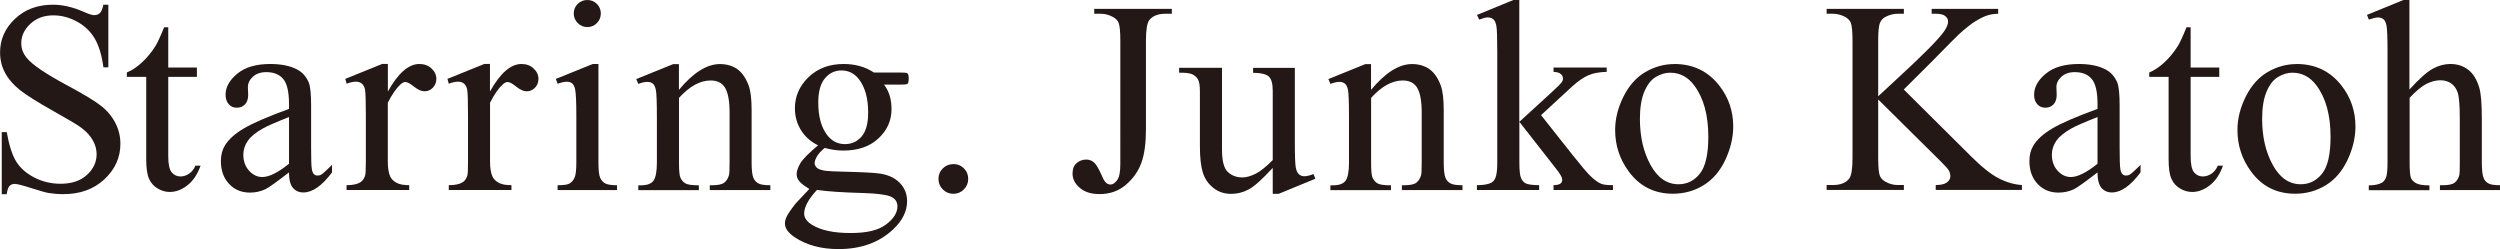
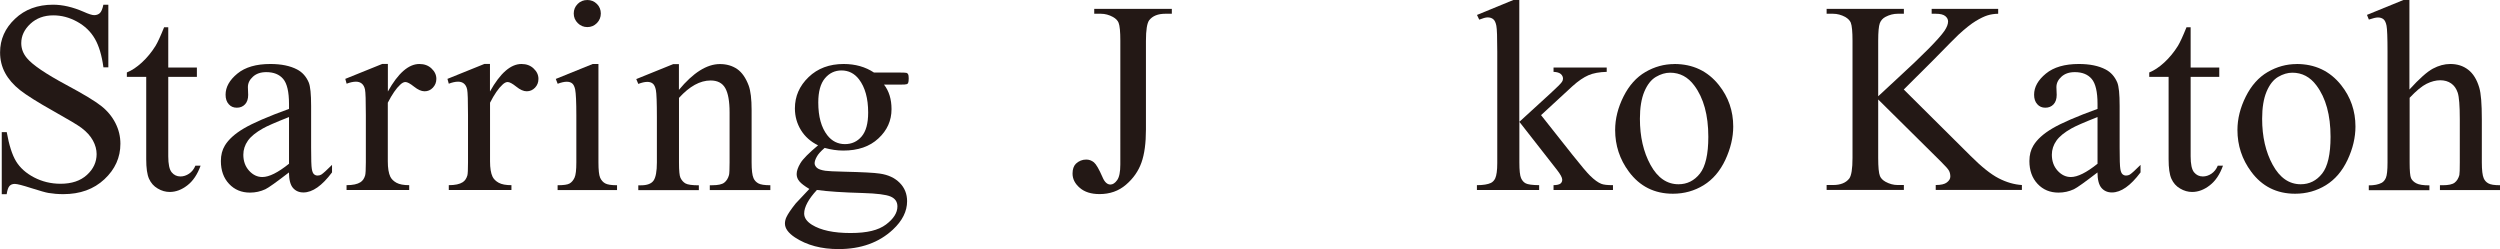
<svg xmlns="http://www.w3.org/2000/svg" id="_レイヤー_2" data-name="レイヤー 2" viewBox="0 0 356.3 35.5">
  <defs>
    <style>
      .cls-1 {
        fill: #231815;
        stroke-width: 0px;
      }
    </style>
  </defs>
  <g id="DESIGN">
    <g>
      <path class="cls-1" d="M15.44.67v8.93h-.7c-.23-1.71-.64-3.08-1.23-4.09-.59-1.02-1.43-1.82-2.52-2.42-1.09-.6-2.22-.9-3.39-.9-1.32,0-2.41.4-3.28,1.21-.86.81-1.29,1.72-1.29,2.75,0,.79.27,1.5.82,2.15.79.95,2.66,2.22,5.62,3.81,2.41,1.29,4.06,2.29,4.94,2.98.88.69,1.56,1.51,2.04,2.45.48.94.71,1.92.71,2.95,0,1.96-.76,3.64-2.28,5.06-1.52,1.42-3.47,2.12-5.86,2.12-.75,0-1.45-.06-2.11-.17-.39-.06-1.21-.3-2.45-.69-1.24-.4-2.02-.6-2.35-.6s-.57.1-.75.29c-.18.19-.32.58-.41,1.18H.25v-8.85h.71c.33,1.85.77,3.24,1.33,4.16.56.92,1.41,1.69,2.56,2.29s2.41.91,3.78.91c1.59,0,2.84-.42,3.76-1.26s1.38-1.83,1.38-2.97c0-.63-.17-1.28-.52-1.92-.35-.65-.89-1.25-1.63-1.81-.5-.38-1.85-1.19-4.06-2.43-2.21-1.24-3.78-2.23-4.71-2.96-.93-.74-1.64-1.55-2.12-2.44-.48-.89-.72-1.87-.72-2.93,0-1.85.71-3.45,2.13-4.79C3.55,1.34,5.36.67,7.56.67c1.37,0,2.82.34,4.36,1.01.71.32,1.21.48,1.5.48.33,0,.6-.1.81-.29.21-.2.38-.59.5-1.19h.7Z" />
      <path class="cls-1" d="M23.98,3.9v5.73h4.08v1.33h-4.08v11.31c0,1.13.16,1.89.49,2.29.32.39.74.59,1.25.59.42,0,.83-.13,1.22-.39.39-.26.7-.64.91-1.15h.74c-.45,1.24-1.07,2.18-1.89,2.81-.81.63-1.65.94-2.51.94-.58,0-1.16-.16-1.71-.49-.56-.32-.97-.79-1.24-1.39-.27-.6-.4-1.53-.4-2.79v-11.73h-2.76v-.63c.7-.28,1.41-.75,2.14-1.42.73-.67,1.38-1.46,1.95-2.37.29-.48.7-1.36,1.22-2.65h.59Z" />
      <path class="cls-1" d="M41.19,24.57c-1.79,1.38-2.91,2.18-3.37,2.4-.69.32-1.42.48-2.19.48-1.21,0-2.2-.41-2.98-1.24-.78-.83-1.17-1.91-1.17-3.26,0-.85.19-1.59.57-2.21.52-.86,1.42-1.68,2.71-2.44,1.29-.76,3.43-1.69,6.43-2.78v-.69c0-1.74-.28-2.93-.83-3.58-.55-.65-1.36-.97-2.41-.97-.8,0-1.43.22-1.9.65-.48.43-.72.93-.72,1.49l.04,1.1c0,.58-.15,1.03-.45,1.35-.3.32-.69.48-1.17.48s-.85-.16-1.15-.5c-.3-.33-.45-.78-.45-1.35,0-1.09.56-2.09,1.68-3.01s2.69-1.37,4.7-1.37c1.55,0,2.82.26,3.81.78.75.39,1.3,1.01,1.66,1.85.23.55.34,1.66.34,3.35v5.92c0,1.66.03,2.68.1,3.06.06.38.17.63.31.75.15.13.31.19.5.19.2,0,.38-.04.53-.13.27-.17.78-.63,1.54-1.39v1.07c-1.42,1.9-2.78,2.86-4.08,2.86-.62,0-1.12-.22-1.49-.65s-.56-1.17-.57-2.21ZM41.19,23.33v-6.65c-1.92.76-3.16,1.3-3.71,1.62-1,.56-1.72,1.14-2.15,1.75s-.65,1.28-.65,2c0,.91.27,1.67.82,2.28.55.6,1.17.9,1.89.9.96,0,2.23-.63,3.81-1.9Z" />
      <path class="cls-1" d="M55.28,9.12v3.92c1.46-2.62,2.96-3.92,4.49-3.92.7,0,1.28.21,1.73.64.46.43.69.92.69,1.48,0,.5-.17.91-.5,1.26s-.72.51-1.18.51-.94-.22-1.5-.66c-.55-.44-.96-.66-1.23-.66-.23,0-.48.13-.74.38-.57.52-1.16,1.38-1.77,2.57v8.36c0,.96.12,1.69.36,2.19.17.34.46.63.88.86s1.02.34,1.81.34v.69h-8.93v-.69c.89,0,1.55-.14,1.98-.42.32-.2.54-.53.67-.97.06-.22.1-.83.1-1.85v-6.76c0-2.03-.04-3.24-.12-3.63-.08-.39-.24-.67-.46-.85-.22-.18-.5-.27-.83-.27-.39,0-.84.1-1.33.29l-.19-.69,5.27-2.13h.8Z" />
      <path class="cls-1" d="M69.83,9.12v3.92c1.46-2.62,2.96-3.92,4.49-3.92.7,0,1.28.21,1.73.64.46.43.69.92.69,1.48,0,.5-.16.91-.49,1.26-.33.34-.72.51-1.18.51s-.94-.22-1.49-.66c-.55-.44-.96-.66-1.23-.66-.23,0-.48.13-.74.38-.57.52-1.16,1.38-1.77,2.57v8.36c0,.96.12,1.69.36,2.19.17.34.46.63.88.86.42.23,1.02.34,1.81.34v.69h-8.93v-.69c.89,0,1.55-.14,1.98-.42.32-.2.54-.53.67-.97.06-.22.09-.83.09-1.85v-6.76c0-2.03-.04-3.24-.12-3.63-.08-.39-.24-.67-.46-.85-.22-.18-.5-.27-.83-.27-.39,0-.84.1-1.33.29l-.19-.69,5.27-2.13h.8Z" />
      <path class="cls-1" d="M85.29,9.12v14.02c0,1.09.08,1.82.24,2.18.16.36.39.63.71.81.31.18.88.27,1.7.27v.69h-8.47v-.69c.85,0,1.42-.08,1.71-.25s.52-.44.7-.82.26-1.11.26-2.19v-6.72c0-1.89-.06-3.12-.17-3.68-.09-.41-.23-.69-.42-.85-.19-.16-.45-.24-.78-.24-.36,0-.79.1-1.29.29l-.27-.69,5.26-2.13h.84ZM83.71,0c.53,0,.99.19,1.36.56.37.37.56.83.56,1.36s-.19.99-.56,1.37c-.38.38-.83.57-1.36.57s-.99-.19-1.37-.57-.57-.84-.57-1.37.19-.99.56-1.36c.37-.37.83-.56,1.38-.56Z" />
      <path class="cls-1" d="M96.75,12.82c2.04-2.46,3.99-3.69,5.85-3.69.95,0,1.77.24,2.46.71.69.48,1.23,1.26,1.64,2.35.28.76.42,1.93.42,3.5v7.45c0,1.1.09,1.85.27,2.25.14.32.36.56.68.74.31.18.89.27,1.72.27v.69h-8.63v-.69h.36c.81,0,1.38-.12,1.7-.37.32-.25.55-.61.68-1.09.05-.19.08-.79.08-1.79v-7.14c0-1.59-.21-2.74-.62-3.46-.41-.72-1.11-1.08-2.08-1.08-1.51,0-3.01.83-4.51,2.48v9.2c0,1.18.07,1.91.21,2.19.18.37.42.64.73.81.31.17.94.26,1.89.26v.69h-8.63v-.69h.38c.89,0,1.49-.23,1.8-.68.31-.45.47-1.31.47-2.58v-6.47c0-2.09-.05-3.37-.14-3.83s-.24-.77-.44-.93c-.2-.17-.46-.25-.79-.25-.36,0-.78.1-1.28.29l-.29-.69,5.26-2.13h.82v3.69Z" />
      <path class="cls-1" d="M116.61,20.72c-1.07-.52-1.89-1.25-2.46-2.18-.57-.93-.86-1.96-.86-3.09,0-1.73.65-3.21,1.95-4.46s2.97-1.87,5-1.87c1.66,0,3.1.41,4.32,1.22h3.7c.54,0,.86.02.95.05.09.03.15.09.19.16.08.11.11.32.11.61,0,.33-.03.56-.09.69-.04.06-.1.11-.2.15-.09.04-.42.06-.96.06h-2.27c.71.91,1.07,2.08,1.07,3.5,0,1.62-.62,3.02-1.87,4.17-1.24,1.16-2.91,1.73-5.01,1.73-.86,0-1.75-.13-2.65-.38-.56.48-.94.9-1.13,1.27-.2.36-.3.67-.3.92,0,.22.11.43.31.63.21.2.62.35,1.23.44.36.05,1.24.1,2.67.13,2.62.06,4.31.15,5.08.27,1.18.17,2.12.6,2.83,1.31.71.71,1.06,1.59,1.06,2.63,0,1.43-.67,2.78-2.02,4.04-1.98,1.85-4.56,2.78-7.75,2.78-2.45,0-4.52-.55-6.21-1.66-.95-.63-1.43-1.29-1.43-1.98,0-.3.07-.61.21-.91.22-.47.66-1.12,1.33-1.96.09-.11.74-.8,1.94-2.06-.66-.39-1.13-.75-1.4-1.06-.27-.31-.41-.66-.41-1.06,0-.44.18-.96.54-1.56.36-.6,1.2-1.44,2.5-2.53ZM116.42,27.08c-.6.65-1.05,1.25-1.35,1.81s-.46,1.07-.46,1.54c0,.61.37,1.14,1.1,1.6,1.27.79,3.1,1.18,5.5,1.18s3.97-.4,5.06-1.21c1.08-.81,1.63-1.67,1.63-2.58,0-.66-.32-1.13-.97-1.41-.66-.28-1.97-.44-3.92-.5-2.86-.08-5.05-.22-6.59-.44ZM119.93,10.04c-.94,0-1.73.37-2.36,1.12-.63.75-.95,1.9-.95,3.45,0,2.01.43,3.56,1.29,4.67.66.84,1.5,1.26,2.51,1.26.96,0,1.76-.36,2.38-1.09s.93-1.86.93-3.41c0-2.02-.44-3.6-1.31-4.74-.65-.84-1.48-1.26-2.5-1.26Z" />
-       <path class="cls-1" d="M135.88,23.38c.6,0,1.1.21,1.5.62.41.41.61.91.61,1.5s-.21,1.08-.62,1.5c-.41.41-.91.62-1.5.62s-1.08-.21-1.5-.62c-.41-.41-.62-.91-.62-1.5s.21-1.1.62-1.5c.41-.41.91-.61,1.5-.61Z" />
      <path class="cls-1" d="M155.95,1.96v-.7h11.06v.7h-.93c-1.05,0-1.82.31-2.3.93-.3.41-.46,1.38-.46,2.93v12.63c0,1.94-.21,3.52-.64,4.72-.43,1.21-1.16,2.26-2.2,3.15-1.04.9-2.3,1.34-3.77,1.34-1.19,0-2.13-.29-2.82-.89-.69-.59-1.03-1.27-1.03-2.03,0-.62.16-1.09.48-1.41.42-.39.91-.59,1.47-.59.41,0,.77.13,1.1.4.32.27.73.98,1.23,2.13.29.69.67,1.03,1.12,1.03.34,0,.66-.21.96-.63.3-.42.45-1.16.45-2.23V5.83c0-1.31-.08-2.17-.25-2.59-.13-.32-.39-.59-.8-.82-.55-.3-1.12-.46-1.73-.46h-.93Z" />
-       <path class="cls-1" d="M184.54,9.64v10.57c0,2.02.05,3.25.14,3.7s.25.76.46.94.45.27.73.27c.39,0,.84-.11,1.33-.32l.27.67-5.22,2.15h-.86v-3.69c-1.5,1.63-2.64,2.65-3.43,3.07s-1.62.63-2.49.63c-.98,0-1.83-.28-2.54-.85-.72-.56-1.22-1.29-1.5-2.18-.28-.89-.42-2.15-.42-3.77v-7.79c0-.83-.09-1.4-.27-1.71-.18-.32-.44-.56-.79-.73-.35-.17-.98-.25-1.9-.24v-.7h6.11v11.67c0,1.62.28,2.69.85,3.2.57.51,1.25.76,2.05.76.55,0,1.16-.17,1.86-.51.69-.34,1.51-1,2.47-1.96v-9.88c0-.99-.18-1.66-.54-2.01-.36-.35-1.11-.54-2.26-.56v-.7h5.94Z" />
-       <path class="cls-1" d="M195.39,12.82c2.04-2.46,3.99-3.69,5.85-3.69.95,0,1.77.24,2.46.71.69.48,1.23,1.26,1.64,2.35.28.76.42,1.93.42,3.5v7.45c0,1.1.09,1.85.27,2.25.14.32.37.56.68.74.31.18.88.27,1.72.27v.69h-8.63v-.69h.36c.81,0,1.38-.12,1.7-.37.32-.25.55-.61.68-1.09.05-.19.08-.79.08-1.79v-7.14c0-1.59-.21-2.74-.62-3.46-.41-.72-1.11-1.08-2.08-1.08-1.51,0-3.02.83-4.51,2.48v9.2c0,1.18.07,1.91.21,2.19.18.37.42.64.73.81.31.17.94.26,1.89.26v.69h-8.63v-.69h.38c.89,0,1.49-.23,1.8-.68.31-.45.47-1.31.47-2.58v-6.47c0-2.09-.05-3.37-.14-3.83-.09-.46-.24-.77-.44-.93s-.46-.25-.79-.25c-.36,0-.78.1-1.28.29l-.29-.69,5.26-2.13h.82v3.69Z" />
      <path class="cls-1" d="M216.53,0v17.37l4.44-4.06c.94-.86,1.49-1.41,1.64-1.64.1-.15.15-.3.15-.46,0-.25-.1-.47-.31-.66-.21-.18-.55-.29-1.04-.31v-.61h7.58v.61c-1.04.03-1.91.18-2.6.48s-1.45.81-2.28,1.56l-4.48,4.13,4.48,5.66c1.24,1.56,2.08,2.55,2.51,2.97.61.6,1.14.98,1.6,1.16.32.13.87.19,1.66.19v.69h-8.47v-.69c.48-.01.81-.09.98-.22.17-.13.26-.32.26-.56,0-.29-.25-.76-.76-1.41l-5.35-6.84v5.79c0,1.13.08,1.87.24,2.23.16.36.38.61.68.76.29.15.93.24,1.9.25v.69h-8.87v-.69c.89,0,1.55-.11,2-.32.27-.14.47-.36.61-.65.19-.42.29-1.14.29-2.17V7.37c0-2.02-.04-3.25-.13-3.7-.09-.45-.23-.76-.44-.93-.2-.17-.47-.26-.8-.26-.27,0-.67.11-1.2.32l-.32-.67,5.18-2.13h.88Z" />
      <path class="cls-1" d="M238.62,9.12c2.64,0,4.76,1,6.36,3.01,1.36,1.71,2.04,3.68,2.04,5.9,0,1.56-.38,3.14-1.12,4.74-.75,1.6-1.78,2.81-3.09,3.62-1.31.81-2.78,1.22-4.39,1.22-2.63,0-4.72-1.05-6.27-3.14-1.31-1.76-1.96-3.75-1.96-5.94,0-1.6.4-3.19,1.19-4.77.79-1.58,1.84-2.75,3.13-3.5,1.29-.75,2.67-1.13,4.11-1.13ZM238.03,10.36c-.67,0-1.35.2-2.03.6-.68.4-1.23,1.1-1.65,2.1-.42,1-.63,2.29-.63,3.87,0,2.54.5,4.73,1.51,6.57,1.01,1.84,2.34,2.76,3.99,2.76,1.23,0,2.25-.51,3.05-1.52.8-1.02,1.2-2.76,1.2-5.24,0-3.1-.67-5.53-2-7.31-.9-1.22-2.05-1.83-3.45-1.83Z" />
      <path class="cls-1" d="M271.33,12.76l9.52,9.46c1.56,1.56,2.89,2.62,4,3.19,1.1.57,2.21.89,3.31.96v.7h-12.28v-.7c.74,0,1.27-.12,1.59-.37.32-.25.49-.52.49-.83s-.06-.58-.18-.82c-.12-.24-.52-.69-1.19-1.35l-8.91-8.82v8.32c0,1.31.08,2.17.25,2.59.13.32.39.59.8.82.55.3,1.12.46,1.73.46h.88v.7h-11.01v-.7h.91c1.07,0,1.84-.31,2.32-.93.3-.41.46-1.38.46-2.93V5.83c0-1.31-.08-2.18-.25-2.61-.13-.3-.39-.57-.78-.8-.56-.3-1.14-.46-1.75-.46h-.91v-.7h11.01v.7h-.88c-.6,0-1.17.15-1.73.44-.39.2-.67.51-.82.91-.15.41-.23,1.24-.23,2.51v7.9c.25-.24,1.12-1.05,2.61-2.42,3.77-3.45,6.05-5.76,6.84-6.91.34-.51.51-.95.51-1.33,0-.29-.13-.55-.4-.77-.27-.22-.72-.33-1.35-.33h-.59v-.7h9.48v.7c-.56.01-1.07.09-1.52.23s-1.02.41-1.68.81c-.66.4-1.47,1.04-2.44,1.93-.28.25-1.57,1.56-3.87,3.9l-3.94,3.92Z" />
      <path class="cls-1" d="M298.94,24.57c-1.79,1.38-2.91,2.18-3.37,2.4-.69.32-1.42.48-2.19.48-1.21,0-2.2-.41-2.98-1.24-.78-.83-1.17-1.91-1.17-3.26,0-.85.19-1.59.57-2.21.52-.86,1.42-1.68,2.71-2.44,1.29-.76,3.43-1.69,6.43-2.78v-.69c0-1.74-.28-2.93-.83-3.58-.55-.65-1.36-.97-2.41-.97-.8,0-1.43.22-1.9.65-.48.43-.72.93-.72,1.49l.04,1.1c0,.58-.15,1.03-.45,1.35-.3.32-.69.48-1.17.48s-.85-.16-1.15-.5c-.3-.33-.45-.78-.45-1.35,0-1.09.56-2.09,1.68-3.01s2.69-1.37,4.7-1.37c1.55,0,2.82.26,3.81.78.75.39,1.3,1.01,1.66,1.85.23.55.34,1.66.34,3.35v5.92c0,1.66.03,2.68.1,3.06.06.38.17.63.31.75.15.13.31.19.5.19.2,0,.38-.04.53-.13.27-.17.78-.63,1.54-1.39v1.07c-1.42,1.9-2.78,2.86-4.08,2.86-.62,0-1.12-.22-1.49-.65s-.56-1.17-.57-2.21ZM298.94,23.33v-6.65c-1.92.76-3.16,1.3-3.71,1.62-1,.56-1.72,1.14-2.15,1.75s-.65,1.28-.65,2c0,.91.27,1.67.82,2.28.55.6,1.17.9,1.89.9.96,0,2.23-.63,3.81-1.9Z" />
      <path class="cls-1" d="M312.21,3.9v5.73h4.08v1.33h-4.08v11.31c0,1.13.16,1.89.49,2.29.32.39.74.59,1.25.59.42,0,.83-.13,1.22-.39.39-.26.7-.64.91-1.15h.74c-.44,1.24-1.07,2.18-1.89,2.81-.81.63-1.65.94-2.51.94-.58,0-1.16-.16-1.71-.49-.56-.32-.97-.79-1.24-1.39-.27-.6-.4-1.53-.4-2.79v-11.73h-2.76v-.63c.7-.28,1.41-.75,2.14-1.42.73-.67,1.38-1.46,1.95-2.37.29-.48.7-1.36,1.22-2.65h.59Z" />
      <path class="cls-1" d="M327.3,9.12c2.64,0,4.76,1,6.36,3.01,1.36,1.71,2.04,3.68,2.04,5.9,0,1.56-.37,3.14-1.12,4.74s-1.78,2.81-3.09,3.62c-1.31.81-2.78,1.22-4.39,1.22-2.63,0-4.72-1.05-6.26-3.14-1.31-1.76-1.96-3.75-1.96-5.94,0-1.6.4-3.19,1.19-4.77.79-1.58,1.84-2.75,3.13-3.5,1.29-.75,2.67-1.13,4.11-1.13ZM326.71,10.36c-.67,0-1.35.2-2.03.6-.68.4-1.23,1.1-1.65,2.1-.42,1-.63,2.29-.63,3.87,0,2.54.5,4.73,1.51,6.57,1.01,1.84,2.34,2.76,3.99,2.76,1.23,0,2.25-.51,3.05-1.52s1.2-2.76,1.2-5.24c0-3.1-.67-5.53-2-7.31-.9-1.22-2.05-1.83-3.45-1.83Z" />
      <path class="cls-1" d="M343.39,0v12.76c1.41-1.55,2.53-2.54,3.35-2.98.83-.44,1.65-.66,2.48-.66.99,0,1.84.27,2.55.82.71.55,1.24,1.4,1.58,2.57.24.81.36,2.3.36,4.46v6.17c0,1.1.09,1.86.27,2.27.13.3.34.55.65.72.3.18.86.27,1.68.27v.69h-8.57v-.69h.4c.81,0,1.38-.12,1.7-.37.32-.25.54-.61.67-1.09.04-.2.06-.8.06-1.79v-6.17c0-1.9-.1-3.15-.29-3.75-.2-.6-.51-1.04-.94-1.34s-.95-.45-1.56-.45-1.27.17-1.94.5c-.67.33-1.48,1-2.42,2v9.22c0,1.19.07,1.94.2,2.23.13.29.38.54.74.73.36.2.99.3,1.88.3v.69h-8.64v-.69c.77,0,1.38-.12,1.83-.36.25-.13.46-.37.61-.72s.23-1.08.23-2.17V7.35c0-1.99-.05-3.22-.14-3.68-.09-.46-.24-.77-.44-.93-.2-.16-.46-.25-.79-.25-.27,0-.7.1-1.29.3l-.27-.67,5.22-2.13h.88Z" />
    </g>
  </g>
</svg>